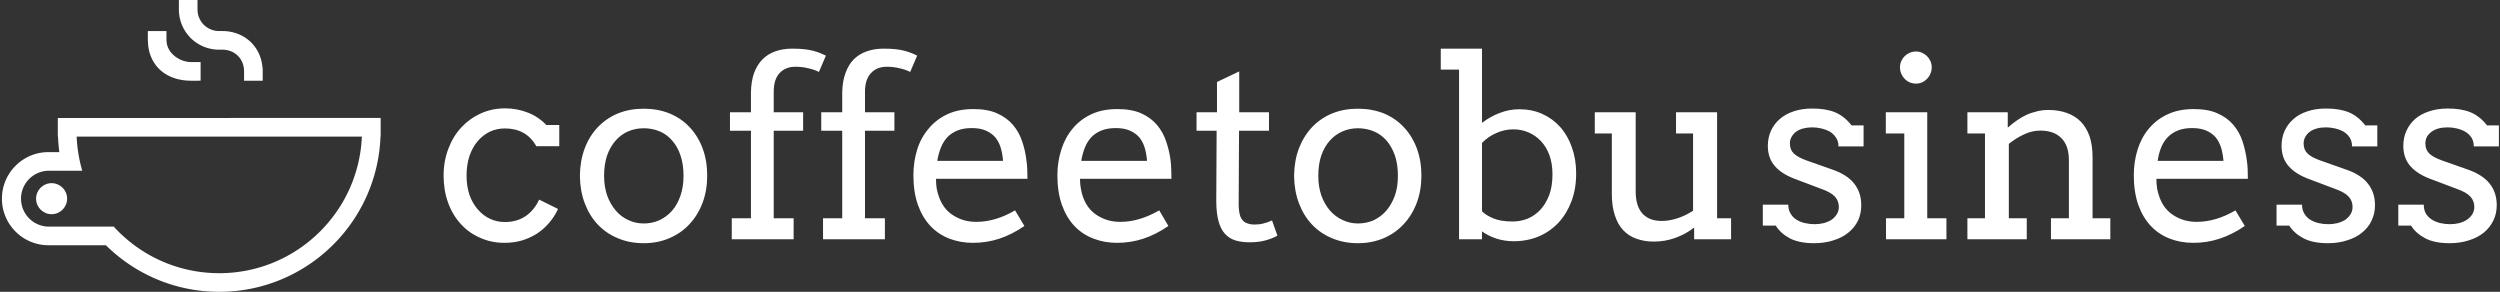
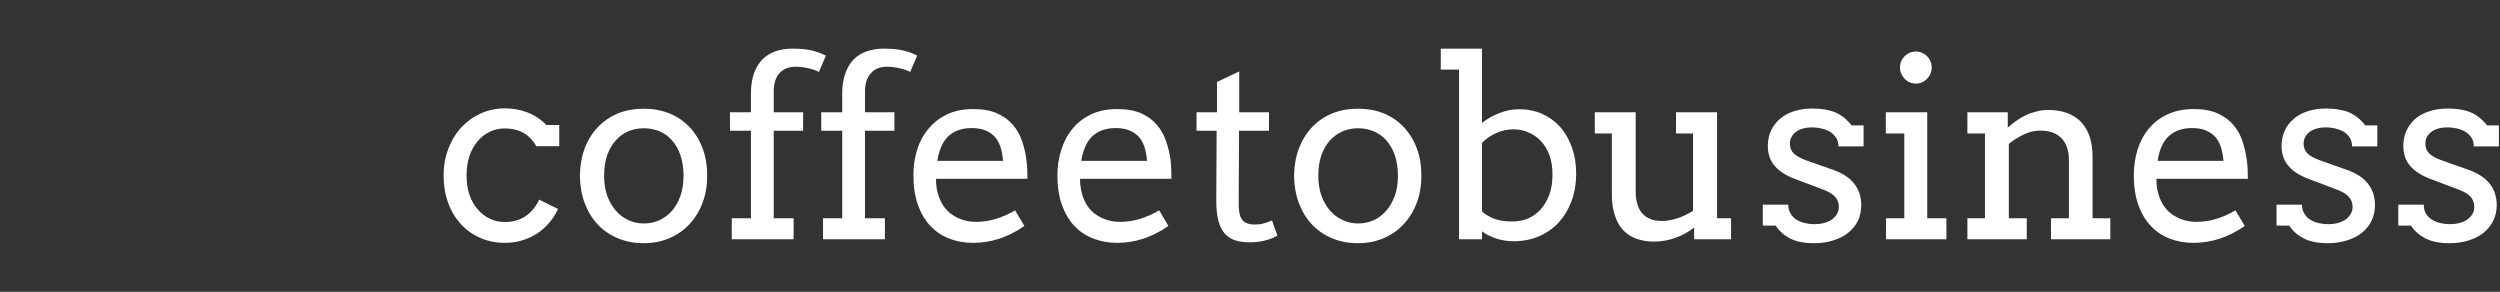
<svg xmlns="http://www.w3.org/2000/svg" data-v-423bf9ae="" viewBox="0 0 771 90" class="iconLeft">
  <rect x="0" y="0" width="771" height="90" fill="#333333" stroke="none" />
  <g data-v-423bf9ae="" id="decbf29e-a550-420a-a01d-4e906c9f604a" fill="white" transform="matrix(5.53,0,0,5.53,133.325,-0.594)">
    <path d="M7.08 8.26L5.80 8.26L5.80 8.26Q5.51 7.75 5.07 7.51L5.07 7.51L5.07 7.51Q4.63 7.27 4.05 7.27L4.05 7.27L4.05 7.27Q3.60 7.27 3.21 7.45L3.21 7.45L3.21 7.45Q2.82 7.64 2.53 7.98L2.53 7.98L2.53 7.98Q2.24 8.32 2.07 8.81L2.07 8.81L2.07 8.81Q1.91 9.30 1.91 9.90L1.91 9.90L1.91 9.90Q1.91 10.49 2.07 10.97L2.07 10.97L2.07 10.97Q2.24 11.45 2.54 11.79L2.54 11.79L2.54 11.79Q2.83 12.13 3.22 12.31L3.22 12.31L3.22 12.31Q3.60 12.49 4.05 12.49L4.05 12.49L4.05 12.49Q4.70 12.49 5.19 12.17L5.19 12.17L5.19 12.17Q5.67 11.85 5.96 11.24L5.96 11.24L7.01 11.76L7.01 11.76Q6.81 12.20 6.51 12.54L6.51 12.54L6.51 12.54Q6.21 12.89 5.83 13.14L5.83 13.14L5.83 13.14Q5.45 13.38 4.99 13.52L4.99 13.52L4.99 13.52Q4.54 13.65 4.03 13.65L4.03 13.65L4.03 13.65Q3.29 13.65 2.67 13.37L2.67 13.37L2.67 13.37Q2.04 13.10 1.59 12.60L1.59 12.60L1.59 12.60Q1.13 12.10 0.88 11.41L0.88 11.41L0.88 11.41Q0.63 10.72 0.63 9.90L0.63 9.90L0.63 9.90Q0.63 9.08 0.90 8.39L0.90 8.39L0.90 8.39Q1.16 7.70 1.63 7.20L1.63 7.20L1.63 7.20Q2.09 6.71 2.71 6.43L2.71 6.43L2.71 6.43Q3.34 6.15 4.05 6.15L4.05 6.15L4.05 6.15Q4.72 6.15 5.31 6.38L5.31 6.38L5.31 6.38Q5.91 6.61 6.36 7.08L6.36 7.08L7.08 7.08L7.08 8.26ZM8.23 9.91L8.23 9.91L8.23 9.91Q8.24 9.07 8.50 8.38L8.50 8.38L8.50 8.38Q8.76 7.69 9.24 7.19L9.24 7.19L9.24 7.19Q9.71 6.70 10.36 6.43L10.36 6.43L10.36 6.43Q11.01 6.17 11.79 6.17L11.79 6.17L11.79 6.17Q12.57 6.17 13.22 6.43L13.22 6.43L13.22 6.43Q13.88 6.70 14.34 7.19L14.34 7.19L14.34 7.19Q14.81 7.68 15.07 8.37L15.07 8.37L15.07 8.37Q15.33 9.06 15.33 9.90L15.33 9.90L15.33 9.90Q15.33 10.73 15.07 11.42L15.07 11.42L15.07 11.42Q14.81 12.11 14.34 12.61L14.34 12.61L14.34 12.61Q13.88 13.11 13.22 13.39L13.22 13.39L13.22 13.39Q12.57 13.67 11.79 13.67L11.79 13.67L11.79 13.67Q10.99 13.67 10.34 13.39L10.34 13.39L10.34 13.39Q9.69 13.12 9.22 12.62L9.22 12.62L9.22 12.62Q8.76 12.13 8.50 11.44L8.50 11.44L8.50 11.44Q8.24 10.75 8.23 9.91ZM9.58 9.91L9.58 9.91L9.58 9.91Q9.58 10.52 9.75 11.01L9.75 11.01L9.75 11.01Q9.93 11.50 10.23 11.85L10.23 11.85L10.23 11.85Q10.53 12.20 10.93 12.38L10.93 12.38L10.93 12.38Q11.33 12.57 11.79 12.57L11.79 12.57L11.79 12.57Q12.26 12.57 12.66 12.39L12.66 12.39L12.66 12.39Q13.07 12.20 13.37 11.86L13.37 11.86L13.37 11.86Q13.67 11.51 13.84 11.02L13.84 11.02L13.84 11.02Q14.01 10.53 14.01 9.91L14.01 9.91L14.01 9.91Q14.01 9.27 13.84 8.77L13.84 8.77L13.84 8.77Q13.67 8.27 13.37 7.94L13.37 7.94L13.37 7.94Q13.08 7.60 12.67 7.43L12.67 7.43L12.67 7.43Q12.26 7.26 11.79 7.26L11.79 7.26L11.79 7.26Q11.33 7.26 10.93 7.43L10.93 7.43L10.93 7.43Q10.53 7.60 10.23 7.94L10.23 7.94L10.23 7.94Q9.93 8.27 9.75 8.77L9.75 8.77L9.75 8.77Q9.58 9.27 9.58 9.91ZM19.04 5.22L19.04 6.37L20.68 6.37L20.68 7.40L19.04 7.40L19.04 12.28L20.15 12.28L20.15 13.45L16.70 13.45L16.70 12.28L17.77 12.28L17.77 7.40L16.60 7.40L16.60 6.37L17.77 6.37L17.77 5.26L17.77 5.26Q17.78 4.65 17.94 4.19L17.94 4.19L17.94 4.19Q18.11 3.73 18.41 3.42L18.41 3.42L18.41 3.42Q18.71 3.12 19.13 2.97L19.13 2.97L19.13 2.97Q19.56 2.82 20.08 2.82L20.08 2.82L20.08 2.82Q20.44 2.82 20.73 2.85L20.73 2.85L20.73 2.85Q21.01 2.88 21.24 2.94L21.24 2.94L21.24 2.94Q21.46 3.00 21.64 3.07L21.64 3.07L21.64 3.07Q21.81 3.14 21.95 3.21L21.95 3.21L21.56 4.12L21.56 4.12Q21.34 4.00 20.99 3.92L20.99 3.92L20.99 3.92Q20.64 3.83 20.25 3.83L20.25 3.83L20.25 3.83Q19.69 3.83 19.36 4.19L19.36 4.19L19.36 4.19Q19.04 4.54 19.04 5.22L19.04 5.22ZM24.13 5.22L24.13 6.37L25.77 6.37L25.77 7.40L24.13 7.40L24.13 12.28L25.24 12.28L25.24 13.45L21.79 13.45L21.79 12.28L22.86 12.28L22.86 7.40L21.69 7.40L21.69 6.37L22.86 6.37L22.86 5.26L22.86 5.26Q22.87 4.65 23.04 4.19L23.04 4.19L23.04 4.19Q23.20 3.73 23.50 3.42L23.50 3.42L23.50 3.42Q23.80 3.12 24.23 2.97L24.23 2.97L24.23 2.97Q24.65 2.82 25.17 2.82L25.17 2.82L25.17 2.82Q25.53 2.82 25.82 2.85L25.82 2.85L25.82 2.85Q26.11 2.88 26.33 2.94L26.33 2.94L26.33 2.94Q26.56 3.00 26.73 3.07L26.73 3.07L26.73 3.07Q26.91 3.14 27.04 3.21L27.04 3.21L26.65 4.12L26.65 4.12Q26.43 4.00 26.08 3.92L26.08 3.92L26.08 3.92Q25.73 3.83 25.35 3.83L25.35 3.83L25.35 3.83Q24.78 3.83 24.46 4.19L24.46 4.19L24.46 4.19Q24.13 4.54 24.13 5.22L24.13 5.22ZM33.19 10.08L28.09 10.08L28.09 10.08Q28.09 10.38 28.13 10.63L28.13 10.63L28.13 10.63Q28.18 10.88 28.26 11.10L28.26 11.10L28.26 11.10Q28.51 11.79 29.07 12.13L29.07 12.13L29.07 12.13Q29.63 12.48 30.33 12.48L30.33 12.48L30.33 12.48Q30.88 12.48 31.41 12.32L31.41 12.32L31.41 12.32Q31.93 12.17 32.50 11.84L32.50 11.84L33.02 12.71L33.02 12.71Q32.32 13.19 31.62 13.42L31.62 13.42L31.62 13.42Q30.91 13.65 30.15 13.65L30.15 13.65L30.15 13.65Q29.44 13.65 28.82 13.41L28.82 13.41L28.82 13.41Q28.21 13.17 27.77 12.70L27.77 12.70L27.77 12.70Q27.33 12.23 27.08 11.53L27.08 11.53L27.08 11.53Q26.83 10.82 26.83 9.88L26.83 9.88L26.83 9.88Q26.83 9.13 27.04 8.45L27.04 8.45L27.04 8.45Q27.25 7.78 27.68 7.28L27.68 7.28L27.68 7.28Q28.10 6.77 28.72 6.48L28.72 6.48L28.72 6.48Q29.34 6.19 30.17 6.19L30.17 6.19L30.17 6.19Q30.97 6.19 31.50 6.43L31.50 6.43L31.50 6.43Q32.04 6.67 32.38 7.07L32.38 7.07L32.38 7.07Q32.72 7.47 32.89 7.98L32.89 7.98L32.89 7.98Q33.07 8.50 33.13 9.03L33.13 9.03L33.13 9.03Q33.17 9.29 33.18 9.56L33.18 9.56L33.18 9.56Q33.19 9.82 33.19 10.08L33.19 10.08ZM30.08 7.25L30.08 7.25L30.08 7.25Q29.63 7.25 29.30 7.38L29.30 7.38L29.30 7.38Q28.97 7.51 28.74 7.74L28.74 7.74L28.74 7.74Q28.51 7.98 28.37 8.32L28.37 8.32L28.37 8.32Q28.23 8.66 28.16 9.08L28.16 9.08L31.83 9.08L31.83 9.08Q31.80 8.69 31.70 8.35L31.70 8.35L31.70 8.35Q31.60 8.02 31.40 7.77L31.40 7.77L31.40 7.77Q31.19 7.53 30.87 7.39L30.87 7.39L30.87 7.39Q30.55 7.25 30.08 7.25ZM41.22 10.08L36.12 10.08L36.12 10.08Q36.12 10.38 36.17 10.63L36.17 10.63L36.17 10.63Q36.21 10.88 36.29 11.10L36.29 11.10L36.29 11.10Q36.54 11.79 37.10 12.13L37.10 12.13L37.10 12.13Q37.66 12.48 38.36 12.48L38.36 12.48L38.36 12.48Q38.92 12.48 39.44 12.32L39.44 12.32L39.44 12.32Q39.96 12.17 40.54 11.84L40.54 11.84L41.05 12.71L41.05 12.71Q40.35 13.19 39.65 13.42L39.65 13.42L39.65 13.42Q38.94 13.65 38.19 13.65L38.19 13.65L38.19 13.65Q37.47 13.65 36.86 13.41L36.86 13.41L36.86 13.41Q36.24 13.17 35.80 12.70L35.80 12.70L35.80 12.70Q35.36 12.23 35.11 11.53L35.11 11.53L35.11 11.53Q34.86 10.82 34.86 9.88L34.86 9.88L34.86 9.88Q34.86 9.13 35.08 8.45L35.08 8.45L35.08 8.45Q35.29 7.78 35.71 7.28L35.71 7.28L35.71 7.28Q36.13 6.77 36.75 6.48L36.75 6.48L36.75 6.48Q37.37 6.19 38.20 6.19L38.20 6.19L38.20 6.19Q39.00 6.19 39.54 6.43L39.54 6.43L39.54 6.43Q40.07 6.67 40.41 7.07L40.41 7.07L40.41 7.07Q40.75 7.47 40.92 7.98L40.92 7.98L40.92 7.98Q41.10 8.50 41.17 9.03L41.17 9.03L41.17 9.03Q41.20 9.29 41.21 9.56L41.21 9.56L41.21 9.56Q41.22 9.82 41.22 10.08L41.22 10.08ZM38.11 7.25L38.11 7.25L38.11 7.25Q37.67 7.25 37.33 7.38L37.33 7.38L37.33 7.38Q37.00 7.51 36.77 7.74L36.77 7.74L36.77 7.74Q36.54 7.98 36.40 8.32L36.40 8.32L36.40 8.32Q36.26 8.66 36.19 9.08L36.19 9.08L39.86 9.08L39.86 9.08Q39.83 8.69 39.73 8.35L39.73 8.35L39.73 8.35Q39.63 8.02 39.43 7.77L39.43 7.77L39.43 7.77Q39.22 7.53 38.90 7.39L38.90 7.39L38.90 7.39Q38.58 7.25 38.11 7.25ZM45.00 4.09L45.00 6.37L46.66 6.37L46.66 7.40L44.99 7.40L44.97 11.49L44.97 11.49Q44.97 11.91 45.06 12.17L45.06 12.17L45.06 12.17Q45.16 12.43 45.37 12.53L45.37 12.53L45.37 12.53Q45.58 12.63 45.85 12.63L45.85 12.63L45.85 12.63Q46.14 12.63 46.35 12.57L46.35 12.57L46.35 12.57Q46.57 12.52 46.83 12.40L46.83 12.40L47.13 13.25L47.13 13.25Q46.80 13.43 46.44 13.52L46.44 13.52L46.44 13.52Q46.07 13.62 45.58 13.62L45.58 13.62L45.58 13.62Q45.12 13.62 44.77 13.51L44.77 13.51L44.77 13.51Q44.43 13.40 44.19 13.13L44.19 13.13L44.19 13.13Q43.96 12.87 43.84 12.42L43.84 12.42L43.84 12.42Q43.72 11.97 43.72 11.30L43.72 11.30L43.74 7.40L42.62 7.40L42.62 6.37L43.76 6.37L43.76 4.68L45.00 4.09ZM48.06 9.91L48.06 9.91L48.06 9.91Q48.07 9.07 48.33 8.38L48.33 8.38L48.33 8.38Q48.60 7.69 49.07 7.19L49.07 7.19L49.07 7.19Q49.54 6.70 50.19 6.43L50.19 6.43L50.19 6.43Q50.84 6.17 51.62 6.17L51.62 6.17L51.62 6.17Q52.40 6.17 53.06 6.43L53.06 6.43L53.06 6.43Q53.71 6.70 54.17 7.19L54.17 7.19L54.17 7.19Q54.64 7.68 54.90 8.37L54.90 8.37L54.90 8.37Q55.16 9.06 55.16 9.90L55.16 9.90L55.16 9.90Q55.16 10.73 54.90 11.42L54.90 11.42L54.90 11.42Q54.64 12.11 54.17 12.61L54.17 12.61L54.17 12.61Q53.71 13.11 53.06 13.39L53.06 13.39L53.06 13.39Q52.40 13.67 51.62 13.67L51.62 13.67L51.62 13.67Q50.82 13.67 50.17 13.39L50.17 13.39L50.17 13.39Q49.52 13.12 49.05 12.62L49.05 12.62L49.05 12.62Q48.59 12.13 48.33 11.44L48.33 11.44L48.33 11.44Q48.07 10.75 48.06 9.91ZM49.41 9.91L49.41 9.91L49.41 9.91Q49.41 10.52 49.58 11.01L49.58 11.01L49.58 11.01Q49.76 11.50 50.06 11.85L50.06 11.85L50.06 11.85Q50.37 12.20 50.77 12.38L50.77 12.38L50.77 12.38Q51.17 12.57 51.62 12.57L51.62 12.57L51.62 12.57Q52.09 12.57 52.50 12.39L52.50 12.39L52.50 12.39Q52.90 12.20 53.20 11.86L53.20 11.86L53.20 11.86Q53.50 11.51 53.68 11.02L53.68 11.02L53.68 11.02Q53.85 10.53 53.85 9.91L53.85 9.91L53.85 9.91Q53.85 9.27 53.68 8.77L53.68 8.77L53.68 8.77Q53.50 8.27 53.21 7.94L53.21 7.94L53.21 7.94Q52.91 7.60 52.50 7.43L52.50 7.43L52.50 7.43Q52.09 7.26 51.62 7.26L51.62 7.26L51.62 7.26Q51.17 7.26 50.77 7.43L50.77 7.43L50.77 7.43Q50.37 7.60 50.06 7.94L50.06 7.94L50.06 7.94Q49.76 8.27 49.58 8.77L49.58 8.77L49.58 8.77Q49.41 9.27 49.41 9.91ZM56.24 3.99L56.24 2.82L58.54 2.82L58.54 6.96L58.54 6.96Q58.99 6.61 59.52 6.41L59.52 6.41L59.52 6.41Q60.05 6.20 60.62 6.20L60.62 6.20L60.62 6.20Q61.32 6.20 61.90 6.46L61.90 6.46L61.90 6.46Q62.48 6.72 62.90 7.19L62.90 7.19L62.90 7.19Q63.32 7.66 63.55 8.32L63.55 8.32L63.55 8.32Q63.79 8.98 63.79 9.78L63.79 9.78L63.79 9.78Q63.79 10.64 63.53 11.33L63.53 11.33L63.53 11.33Q63.27 12.02 62.81 12.52L62.81 12.52L62.81 12.52Q62.34 13.02 61.71 13.29L61.71 13.29L61.71 13.29Q61.07 13.56 60.31 13.56L60.31 13.56L60.31 13.56Q59.79 13.56 59.33 13.41L59.33 13.41L59.33 13.41Q58.86 13.25 58.54 13.01L58.54 13.01L58.54 13.45L57.26 13.45L57.26 3.99L56.24 3.99ZM60.29 7.32L60.29 7.32L60.29 7.32Q59.79 7.32 59.33 7.53L59.33 7.53L59.33 7.53Q58.87 7.73 58.54 8.08L58.54 8.08L58.54 11.89L58.54 11.89Q58.75 12.11 59.18 12.29L59.18 12.29L59.18 12.29Q59.60 12.46 60.25 12.46L60.25 12.46L60.25 12.46Q60.68 12.46 61.09 12.30L61.09 12.30L61.09 12.30Q61.49 12.13 61.80 11.80L61.80 11.80L61.80 11.80Q62.10 11.47 62.29 10.98L62.29 10.98L62.29 10.98Q62.47 10.49 62.47 9.83L62.47 9.83L62.47 9.83Q62.47 9.23 62.30 8.76L62.30 8.76L62.30 8.76Q62.13 8.30 61.83 7.98L61.83 7.98L61.83 7.98Q61.53 7.66 61.13 7.49L61.13 7.49L61.13 7.49Q60.74 7.32 60.29 7.32ZM69.36 7.55L69.36 6.37L71.65 6.37L71.65 12.28L72.43 12.28L72.43 13.45L70.37 13.45L70.37 12.80L70.37 12.80Q69.89 13.17 69.33 13.37L69.33 13.37L69.33 13.37Q68.76 13.58 68.12 13.58L68.12 13.58L68.12 13.58Q67.59 13.58 67.15 13.42L67.15 13.42L67.15 13.42Q66.72 13.27 66.41 12.94L66.41 12.94L66.41 12.94Q66.11 12.62 65.95 12.12L65.95 12.12L65.95 12.12Q65.78 11.62 65.78 10.93L65.78 10.93L65.78 7.55L64.83 7.55L64.83 6.37L67.11 6.37L67.11 10.78L67.11 10.78Q67.11 11.59 67.48 12.01L67.48 12.01L67.48 12.01Q67.86 12.43 68.56 12.43L68.56 12.43L68.56 12.43Q68.98 12.43 69.44 12.28L69.44 12.28L69.44 12.28Q69.90 12.13 70.31 11.86L70.31 11.86L70.31 7.55L69.36 7.55ZM78.42 8.27L78.42 8.27Q78.42 7.98 78.28 7.78L78.28 7.78L78.28 7.78Q78.15 7.58 77.94 7.45L77.94 7.45L77.94 7.45Q77.72 7.33 77.46 7.27L77.46 7.27L77.46 7.27Q77.21 7.21 76.96 7.21L76.96 7.21L76.96 7.21Q76.69 7.21 76.46 7.27L76.46 7.27L76.46 7.27Q76.23 7.33 76.06 7.45L76.06 7.45L76.06 7.45Q75.90 7.57 75.81 7.73L75.81 7.73L75.81 7.73Q75.71 7.90 75.71 8.11L75.71 8.11L75.71 8.11Q75.71 8.46 75.93 8.67L75.93 8.67L75.93 8.67Q76.15 8.88 76.65 9.06L76.65 9.06L78.01 9.54L78.01 9.54Q78.89 9.83 79.29 10.34L79.29 10.34L79.29 10.34Q79.69 10.84 79.69 11.55L79.69 11.55L79.69 11.55Q79.69 12.02 79.51 12.41L79.51 12.41L79.51 12.41Q79.32 12.80 78.97 13.08L78.97 13.08L78.97 13.08Q78.63 13.36 78.14 13.51L78.14 13.51L78.14 13.51Q77.66 13.67 77.06 13.67L77.06 13.67L77.06 13.67Q76.23 13.67 75.71 13.40L75.71 13.40L75.71 13.40Q75.20 13.13 74.92 12.69L74.92 12.69L74.20 12.69L74.20 11.52L75.62 11.52L75.62 11.52Q75.62 11.81 75.75 12.02L75.75 12.02L75.75 12.02Q75.87 12.23 76.08 12.36L76.08 12.36L76.08 12.36Q76.29 12.49 76.55 12.55L76.55 12.55L76.55 12.55Q76.82 12.61 77.09 12.61L77.09 12.61L77.09 12.61Q77.36 12.61 77.60 12.55L77.60 12.55L77.60 12.55Q77.85 12.48 78.04 12.36L78.04 12.36L78.04 12.36Q78.22 12.23 78.33 12.05L78.33 12.05L78.33 12.05Q78.44 11.87 78.44 11.65L78.44 11.65L78.44 11.65Q78.44 11.31 78.22 11.07L78.22 11.07L78.22 11.07Q78.00 10.83 77.46 10.64L77.46 10.64L76.11 10.13L76.11 10.13Q75.28 9.84 74.88 9.38L74.88 9.38L74.88 9.38Q74.48 8.93 74.48 8.24L74.48 8.24L74.48 8.24Q74.48 7.79 74.65 7.41L74.65 7.41L74.65 7.41Q74.82 7.03 75.14 6.75L75.14 6.75L75.14 6.75Q75.46 6.47 75.91 6.32L75.91 6.32L75.91 6.32Q76.37 6.16 76.96 6.16L76.96 6.16L76.96 6.16Q77.72 6.16 78.23 6.37L78.23 6.37L78.23 6.37Q78.74 6.58 79.15 7.10L79.15 7.10L79.82 7.10L79.82 8.27L78.42 8.27ZM81.06 7.55L81.06 6.37L83.37 6.37L83.37 12.28L84.44 12.28L84.44 13.45L81.07 13.45L81.07 12.28L82.09 12.28L82.09 7.55L81.06 7.55ZM81.85 3.86L81.85 3.86L81.85 3.86Q81.85 3.68 81.92 3.52L81.92 3.52L81.92 3.52Q81.99 3.36 82.11 3.24L82.11 3.24L82.11 3.24Q82.23 3.12 82.39 3.05L82.39 3.05L82.39 3.05Q82.56 2.98 82.74 2.98L82.74 2.98L82.74 2.98Q82.92 2.98 83.08 3.05L83.08 3.05L83.08 3.05Q83.24 3.12 83.36 3.24L83.36 3.24L83.36 3.24Q83.48 3.36 83.55 3.52L83.55 3.52L83.55 3.52Q83.62 3.68 83.62 3.86L83.62 3.86L83.62 3.86Q83.62 4.05 83.55 4.21L83.55 4.21L83.55 4.21Q83.48 4.38 83.36 4.50L83.36 4.50L83.36 4.50Q83.24 4.63 83.08 4.70L83.08 4.70L83.08 4.70Q82.92 4.77 82.74 4.77L82.74 4.77L82.74 4.77Q82.56 4.77 82.39 4.70L82.39 4.70L82.39 4.70Q82.23 4.63 82.11 4.50L82.11 4.50L82.11 4.50Q81.99 4.38 81.92 4.21L81.92 4.21L81.92 4.21Q81.85 4.05 81.85 3.86ZM90.27 13.45L90.27 12.28L91.27 12.28L91.27 9.04L91.27 9.04Q91.27 8.23 90.85 7.81L90.85 7.81L90.85 7.81Q90.44 7.39 89.67 7.39L89.67 7.39L89.67 7.39Q89.22 7.39 88.77 7.60L88.77 7.60L88.77 7.60Q88.32 7.81 87.92 8.13L87.92 8.13L87.92 12.28L88.92 12.28L88.92 13.45L85.61 13.45L85.61 12.28L86.59 12.28L86.59 7.55L85.61 7.55L85.61 6.37L87.86 6.37L87.86 7.21L87.88 7.21L87.88 7.21Q88.10 7.01 88.36 6.83L88.36 6.83L88.36 6.83Q88.61 6.65 88.89 6.52L88.89 6.52L88.89 6.52Q89.17 6.39 89.48 6.32L89.48 6.32L89.48 6.32Q89.78 6.24 90.12 6.24L90.12 6.24L90.12 6.24Q90.69 6.24 91.14 6.40L91.14 6.40L91.14 6.40Q91.60 6.56 91.92 6.88L91.92 6.88L91.92 6.88Q92.24 7.20 92.42 7.70L92.42 7.70L92.42 7.70Q92.59 8.20 92.59 8.89L92.59 8.89L92.59 12.28L93.58 12.28L93.58 13.45L90.27 13.45ZM101.25 10.08L96.15 10.08L96.15 10.08Q96.15 10.38 96.19 10.63L96.19 10.63L96.19 10.63Q96.24 10.88 96.32 11.10L96.32 11.10L96.32 11.10Q96.57 11.79 97.13 12.13L97.13 12.13L97.13 12.13Q97.69 12.48 98.39 12.48L98.39 12.48L98.39 12.48Q98.94 12.48 99.47 12.32L99.47 12.32L99.47 12.32Q99.99 12.17 100.56 11.84L100.56 11.84L101.08 12.71L101.08 12.71Q100.38 13.19 99.67 13.42L99.67 13.42L99.67 13.42Q98.97 13.65 98.21 13.65L98.21 13.65L98.21 13.65Q97.49 13.65 96.88 13.41L96.88 13.41L96.88 13.41Q96.27 13.17 95.83 12.70L95.83 12.70L95.83 12.70Q95.39 12.23 95.14 11.53L95.14 11.53L95.14 11.53Q94.89 10.82 94.89 9.88L94.89 9.88L94.89 9.88Q94.89 9.13 95.10 8.45L95.10 8.45L95.10 8.45Q95.31 7.78 95.73 7.28L95.73 7.28L95.73 7.28Q96.15 6.77 96.78 6.48L96.78 6.48L96.78 6.48Q97.40 6.19 98.23 6.19L98.23 6.19L98.23 6.19Q99.03 6.19 99.56 6.43L99.56 6.43L99.56 6.43Q100.10 6.67 100.44 7.07L100.44 7.07L100.44 7.07Q100.78 7.47 100.95 7.98L100.95 7.98L100.95 7.98Q101.12 8.50 101.19 9.03L101.19 9.03L101.19 9.03Q101.23 9.29 101.24 9.56L101.24 9.56L101.24 9.56Q101.25 9.82 101.25 10.08L101.25 10.08ZM98.14 7.25L98.14 7.25L98.14 7.25Q97.69 7.25 97.36 7.38L97.36 7.38L97.36 7.38Q97.03 7.51 96.80 7.74L96.80 7.74L96.80 7.74Q96.56 7.98 96.42 8.32L96.42 8.32L96.42 8.32Q96.28 8.66 96.22 9.08L96.22 9.08L99.89 9.08L99.89 9.08Q99.86 8.69 99.76 8.35L99.76 8.35L99.76 8.35Q99.66 8.02 99.46 7.77L99.46 7.77L99.46 7.77Q99.25 7.53 98.93 7.39L98.93 7.39L98.93 7.39Q98.61 7.25 98.14 7.25ZM107.06 8.27L107.06 8.27Q107.06 7.98 106.93 7.78L106.93 7.78L106.93 7.78Q106.80 7.58 106.59 7.45L106.59 7.45L106.59 7.45Q106.37 7.33 106.11 7.27L106.11 7.27L106.11 7.27Q105.85 7.21 105.61 7.21L105.61 7.21L105.61 7.21Q105.33 7.21 105.11 7.27L105.11 7.27L105.11 7.27Q104.88 7.33 104.71 7.45L104.71 7.45L104.71 7.45Q104.55 7.57 104.46 7.73L104.46 7.73L104.46 7.73Q104.36 7.90 104.36 8.11L104.36 8.11L104.36 8.11Q104.36 8.46 104.58 8.67L104.58 8.67L104.58 8.67Q104.79 8.88 105.30 9.06L105.30 9.06L106.66 9.54L106.66 9.54Q107.54 9.83 107.94 10.34L107.94 10.34L107.94 10.34Q108.34 10.84 108.34 11.55L108.34 11.55L108.34 11.55Q108.34 12.02 108.15 12.41L108.15 12.41L108.15 12.41Q107.97 12.80 107.62 13.08L107.62 13.08L107.62 13.08Q107.28 13.36 106.79 13.51L106.79 13.51L106.79 13.51Q106.31 13.67 105.71 13.67L105.71 13.67L105.71 13.67Q104.88 13.67 104.36 13.40L104.36 13.40L104.36 13.40Q103.84 13.13 103.56 12.69L103.56 12.69L102.85 12.69L102.85 11.52L104.27 11.52L104.27 11.52Q104.27 11.81 104.40 12.02L104.40 12.02L104.40 12.02Q104.52 12.23 104.73 12.36L104.73 12.36L104.73 12.36Q104.94 12.49 105.20 12.55L105.20 12.55L105.20 12.55Q105.46 12.61 105.74 12.61L105.74 12.61L105.74 12.61Q106.00 12.61 106.25 12.55L106.25 12.55L106.25 12.55Q106.50 12.48 106.69 12.36L106.69 12.36L106.69 12.36Q106.87 12.23 106.98 12.05L106.98 12.05L106.98 12.05Q107.09 11.87 107.09 11.65L107.09 11.65L107.09 11.65Q107.09 11.31 106.87 11.07L106.87 11.07L106.87 11.07Q106.65 10.83 106.11 10.64L106.11 10.64L104.76 10.13L104.76 10.13Q103.93 9.84 103.53 9.38L103.53 9.38L103.53 9.38Q103.13 8.93 103.13 8.24L103.13 8.24L103.13 8.24Q103.13 7.79 103.30 7.41L103.30 7.41L103.30 7.41Q103.47 7.03 103.79 6.75L103.79 6.75L103.79 6.75Q104.10 6.47 104.56 6.32L104.56 6.32L104.56 6.32Q105.02 6.16 105.61 6.16L105.61 6.16L105.61 6.16Q106.37 6.16 106.88 6.37L106.88 6.37L106.88 6.37Q107.39 6.58 107.80 7.10L107.80 7.10L108.47 7.10L108.47 8.27L107.06 8.27ZM113.85 8.27L113.85 8.27Q113.85 7.98 113.72 7.78L113.72 7.78L113.72 7.78Q113.59 7.58 113.37 7.45L113.37 7.45L113.37 7.45Q113.16 7.33 112.90 7.27L112.90 7.27L112.90 7.27Q112.64 7.21 112.40 7.21L112.40 7.21L112.40 7.21Q112.12 7.21 111.89 7.27L111.89 7.27L111.89 7.27Q111.67 7.33 111.50 7.45L111.50 7.45L111.50 7.45Q111.34 7.57 111.24 7.73L111.24 7.73L111.24 7.73Q111.15 7.90 111.15 8.11L111.15 8.11L111.15 8.11Q111.15 8.46 111.37 8.67L111.37 8.67L111.37 8.67Q111.58 8.88 112.09 9.06L112.09 9.06L113.45 9.54L113.45 9.54Q114.32 9.83 114.73 10.34L114.73 10.34L114.73 10.34Q115.13 10.84 115.13 11.55L115.13 11.55L115.13 11.55Q115.13 12.02 114.94 12.41L114.94 12.41L114.94 12.41Q114.75 12.80 114.41 13.08L114.41 13.08L114.41 13.08Q114.06 13.36 113.58 13.51L113.58 13.51L113.58 13.51Q113.09 13.67 112.50 13.67L112.50 13.67L112.50 13.67Q111.67 13.67 111.15 13.40L111.15 13.40L111.15 13.40Q110.63 13.13 110.35 12.69L110.35 12.69L109.64 12.69L109.64 11.52L111.06 11.52L111.06 11.52Q111.06 11.81 111.18 12.02L111.18 12.02L111.18 12.02Q111.31 12.23 111.52 12.36L111.52 12.36L111.52 12.36Q111.73 12.49 111.99 12.55L111.99 12.55L111.99 12.55Q112.25 12.61 112.53 12.61L112.53 12.61L112.53 12.61Q112.79 12.61 113.04 12.55L113.04 12.55L113.04 12.55Q113.29 12.48 113.47 12.36L113.47 12.36L113.47 12.36Q113.66 12.23 113.77 12.05L113.77 12.05L113.77 12.05Q113.88 11.87 113.88 11.65L113.88 11.65L113.88 11.65Q113.88 11.31 113.66 11.07L113.66 11.07L113.66 11.07Q113.44 10.83 112.90 10.64L112.90 10.64L111.55 10.13L111.55 10.13Q110.72 9.84 110.32 9.38L110.32 9.38L110.32 9.38Q109.92 8.93 109.92 8.24L109.92 8.24L109.92 8.24Q109.92 7.79 110.09 7.41L110.09 7.41L110.09 7.41Q110.26 7.03 110.57 6.75L110.57 6.75L110.57 6.75Q110.89 6.47 111.35 6.32L111.35 6.32L111.35 6.32Q111.81 6.16 112.40 6.16L112.40 6.16L112.40 6.16Q113.16 6.16 113.67 6.37L113.67 6.37L113.67 6.37Q114.18 6.58 114.59 7.10L114.59 7.10L115.25 7.10L115.25 8.27L113.85 8.27Z" />
  </g>
  <g data-v-423bf9ae="" id="25df43f4-4283-4201-9b45-f2844608aadc" transform="matrix(1.168,0,0,1.168,0.596,0)" stroke="none" fill="white">
-     <path d="M99.957 36.065c-.859 22.779-19.59 40.984-42.58 40.984-11.67 0-22.237-4.696-29.932-12.297h-15.15C5.504 64.752 0 59.25 0 52.458c0-6.789 5.504-12.293 12.295-12.293h2.861a44.633 44.633 0 0 1-.342-4.1h-.06v-4.917H100v4.917h-.043zm-80.226 0a37.763 37.763 0 0 0 1.479 9.018h-8.915a7.378 7.378 0 0 0 0 14.754h17.227c6.895 7.554 16.82 12.295 27.854 12.295 20.272 0 36.806-16.002 37.663-36.065l-75.308-.002zM63.936 21.311v-2.458c0-3.357-2.476-5.737-5.737-5.737-.14.005-.683 0-.82 0-5.974 0-10.656-4.736-10.656-10.657V0h4.917v2.458c0 3.205 2.482 5.738 5.739 5.738.14-.006.681 0 .82 0 5.719 0 10.228 4.002 10.614 9.836h.039v3.278l-4.916.001zM50 21.311c-7.377 0-11.454-4.735-11.454-10.656h-.021V8.196h4.918v2.458h.02c0 3.204 3.281 5.737 6.537 5.737h2.46v4.918H50v.002z" />
-     <circle cx="13.114" cy="52.459" r="4.098" />
-   </g>
+     </g>
</svg>